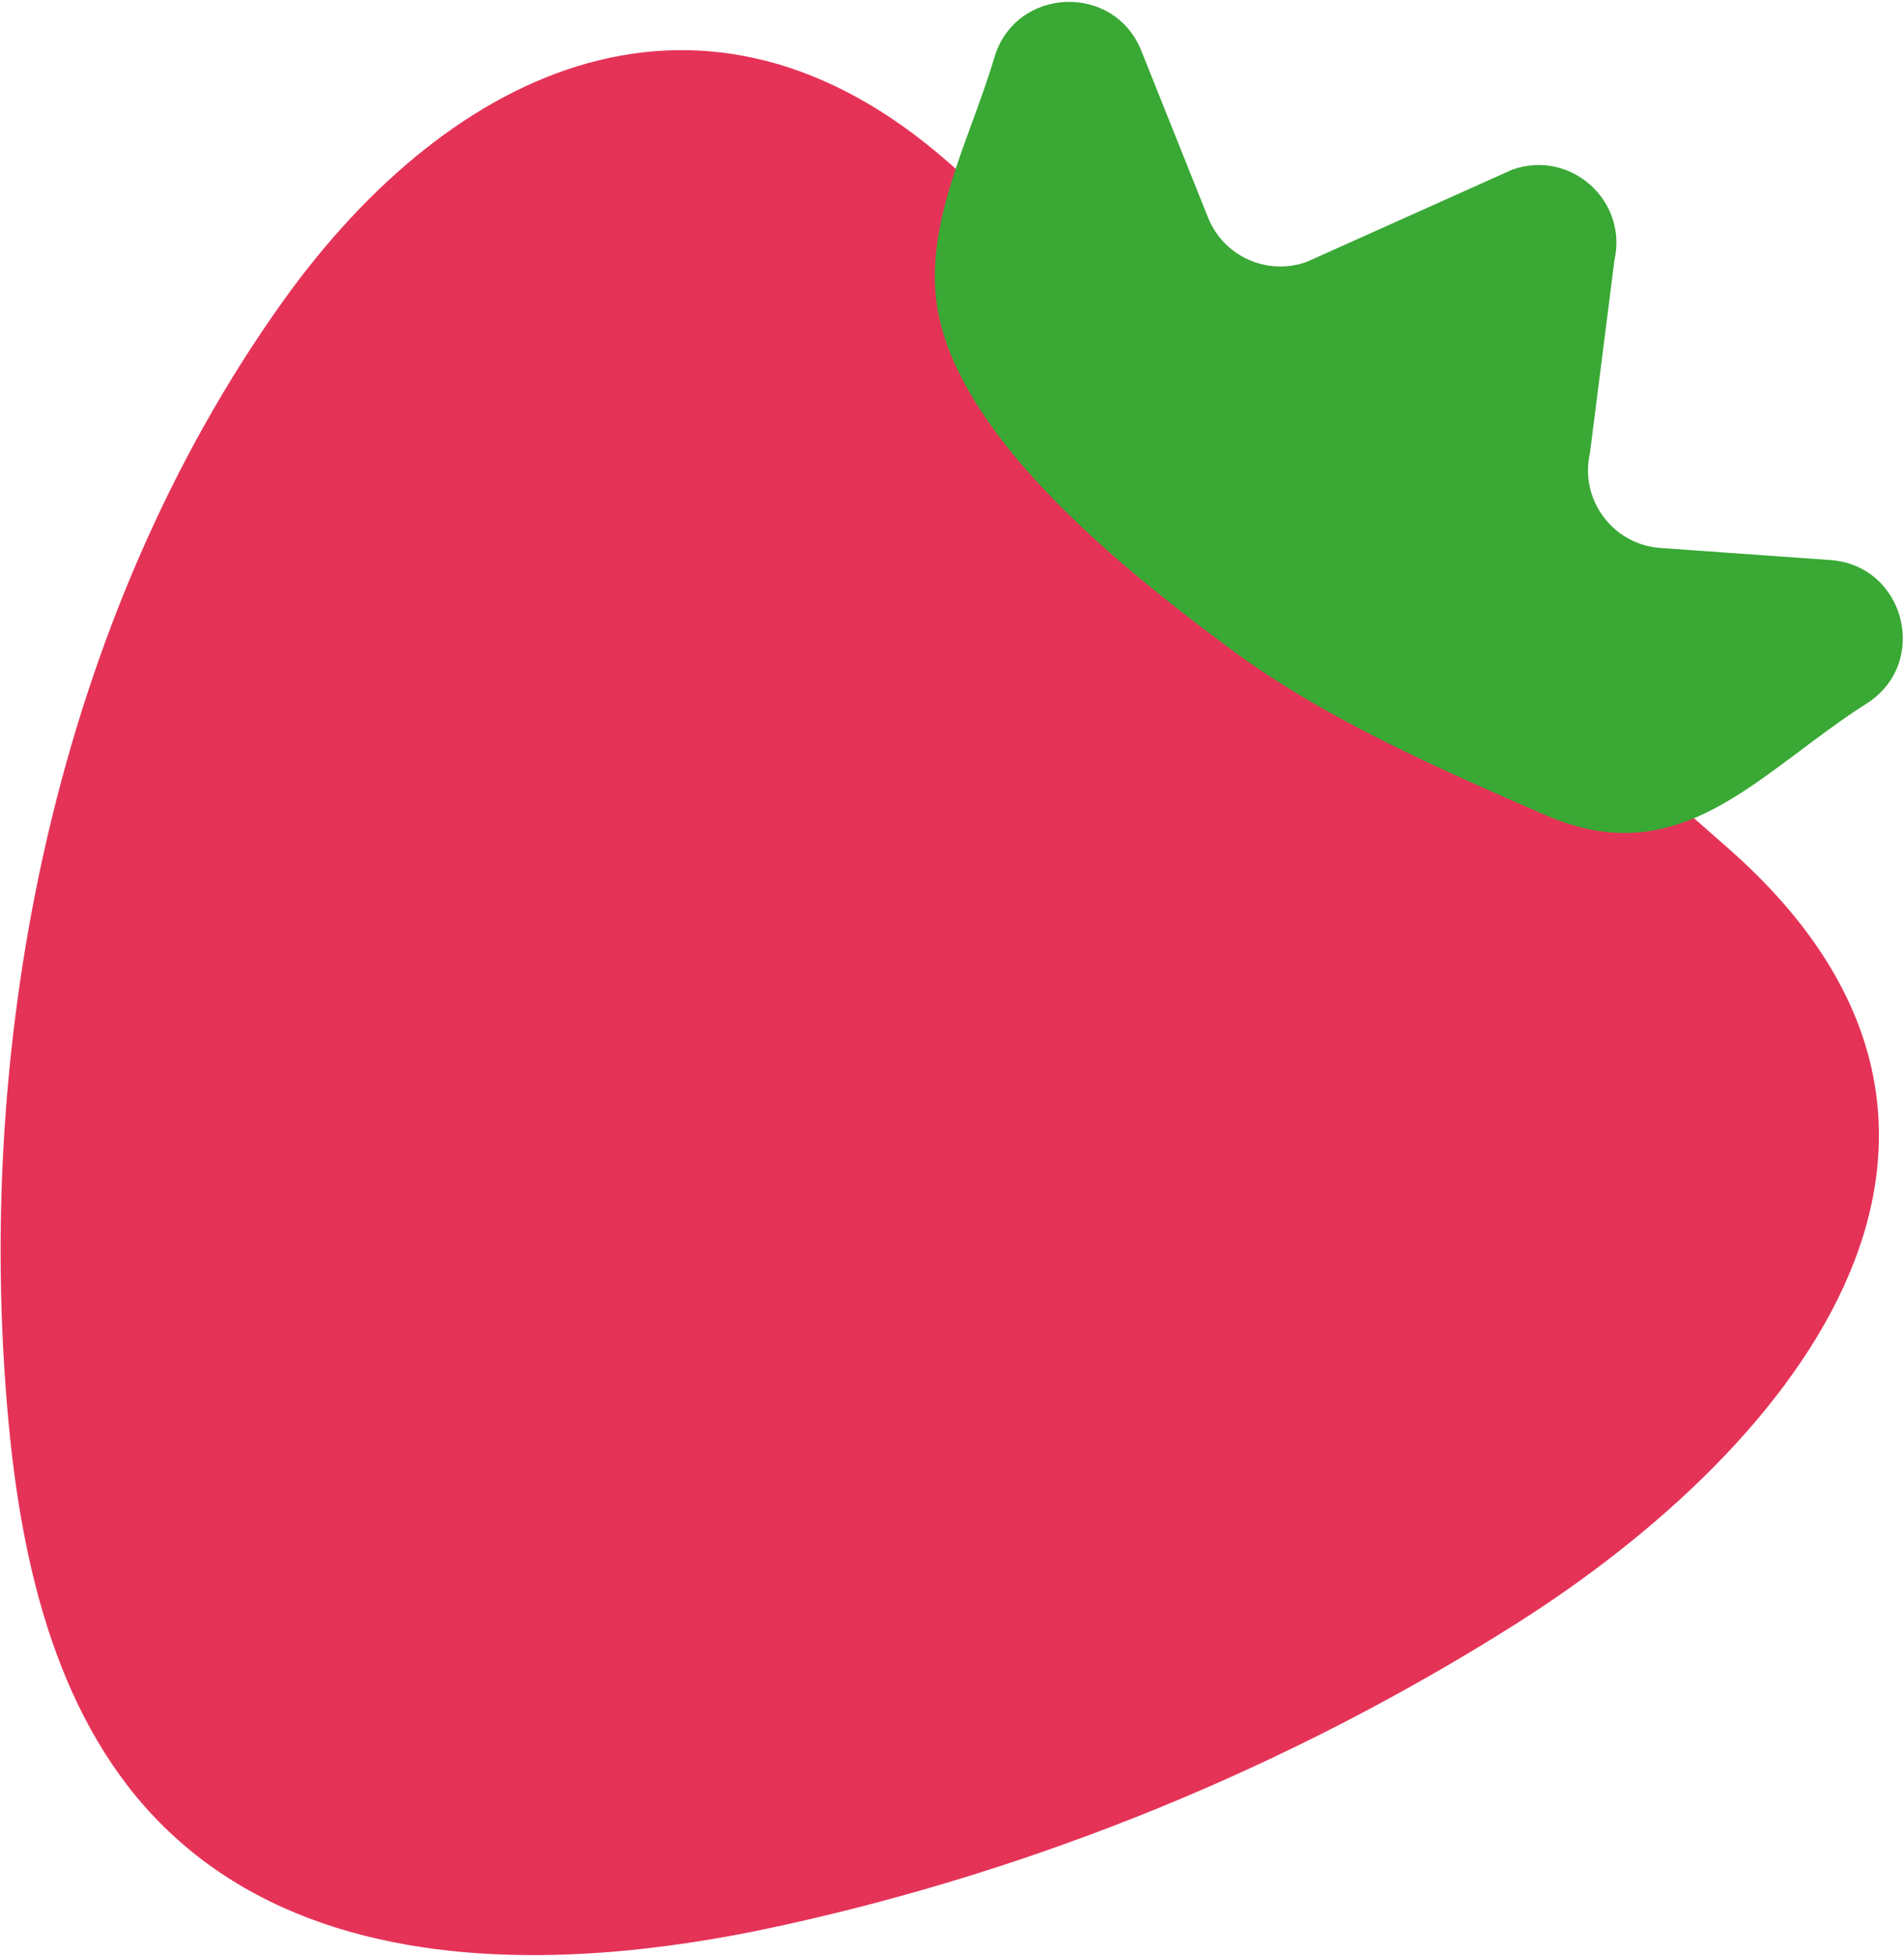
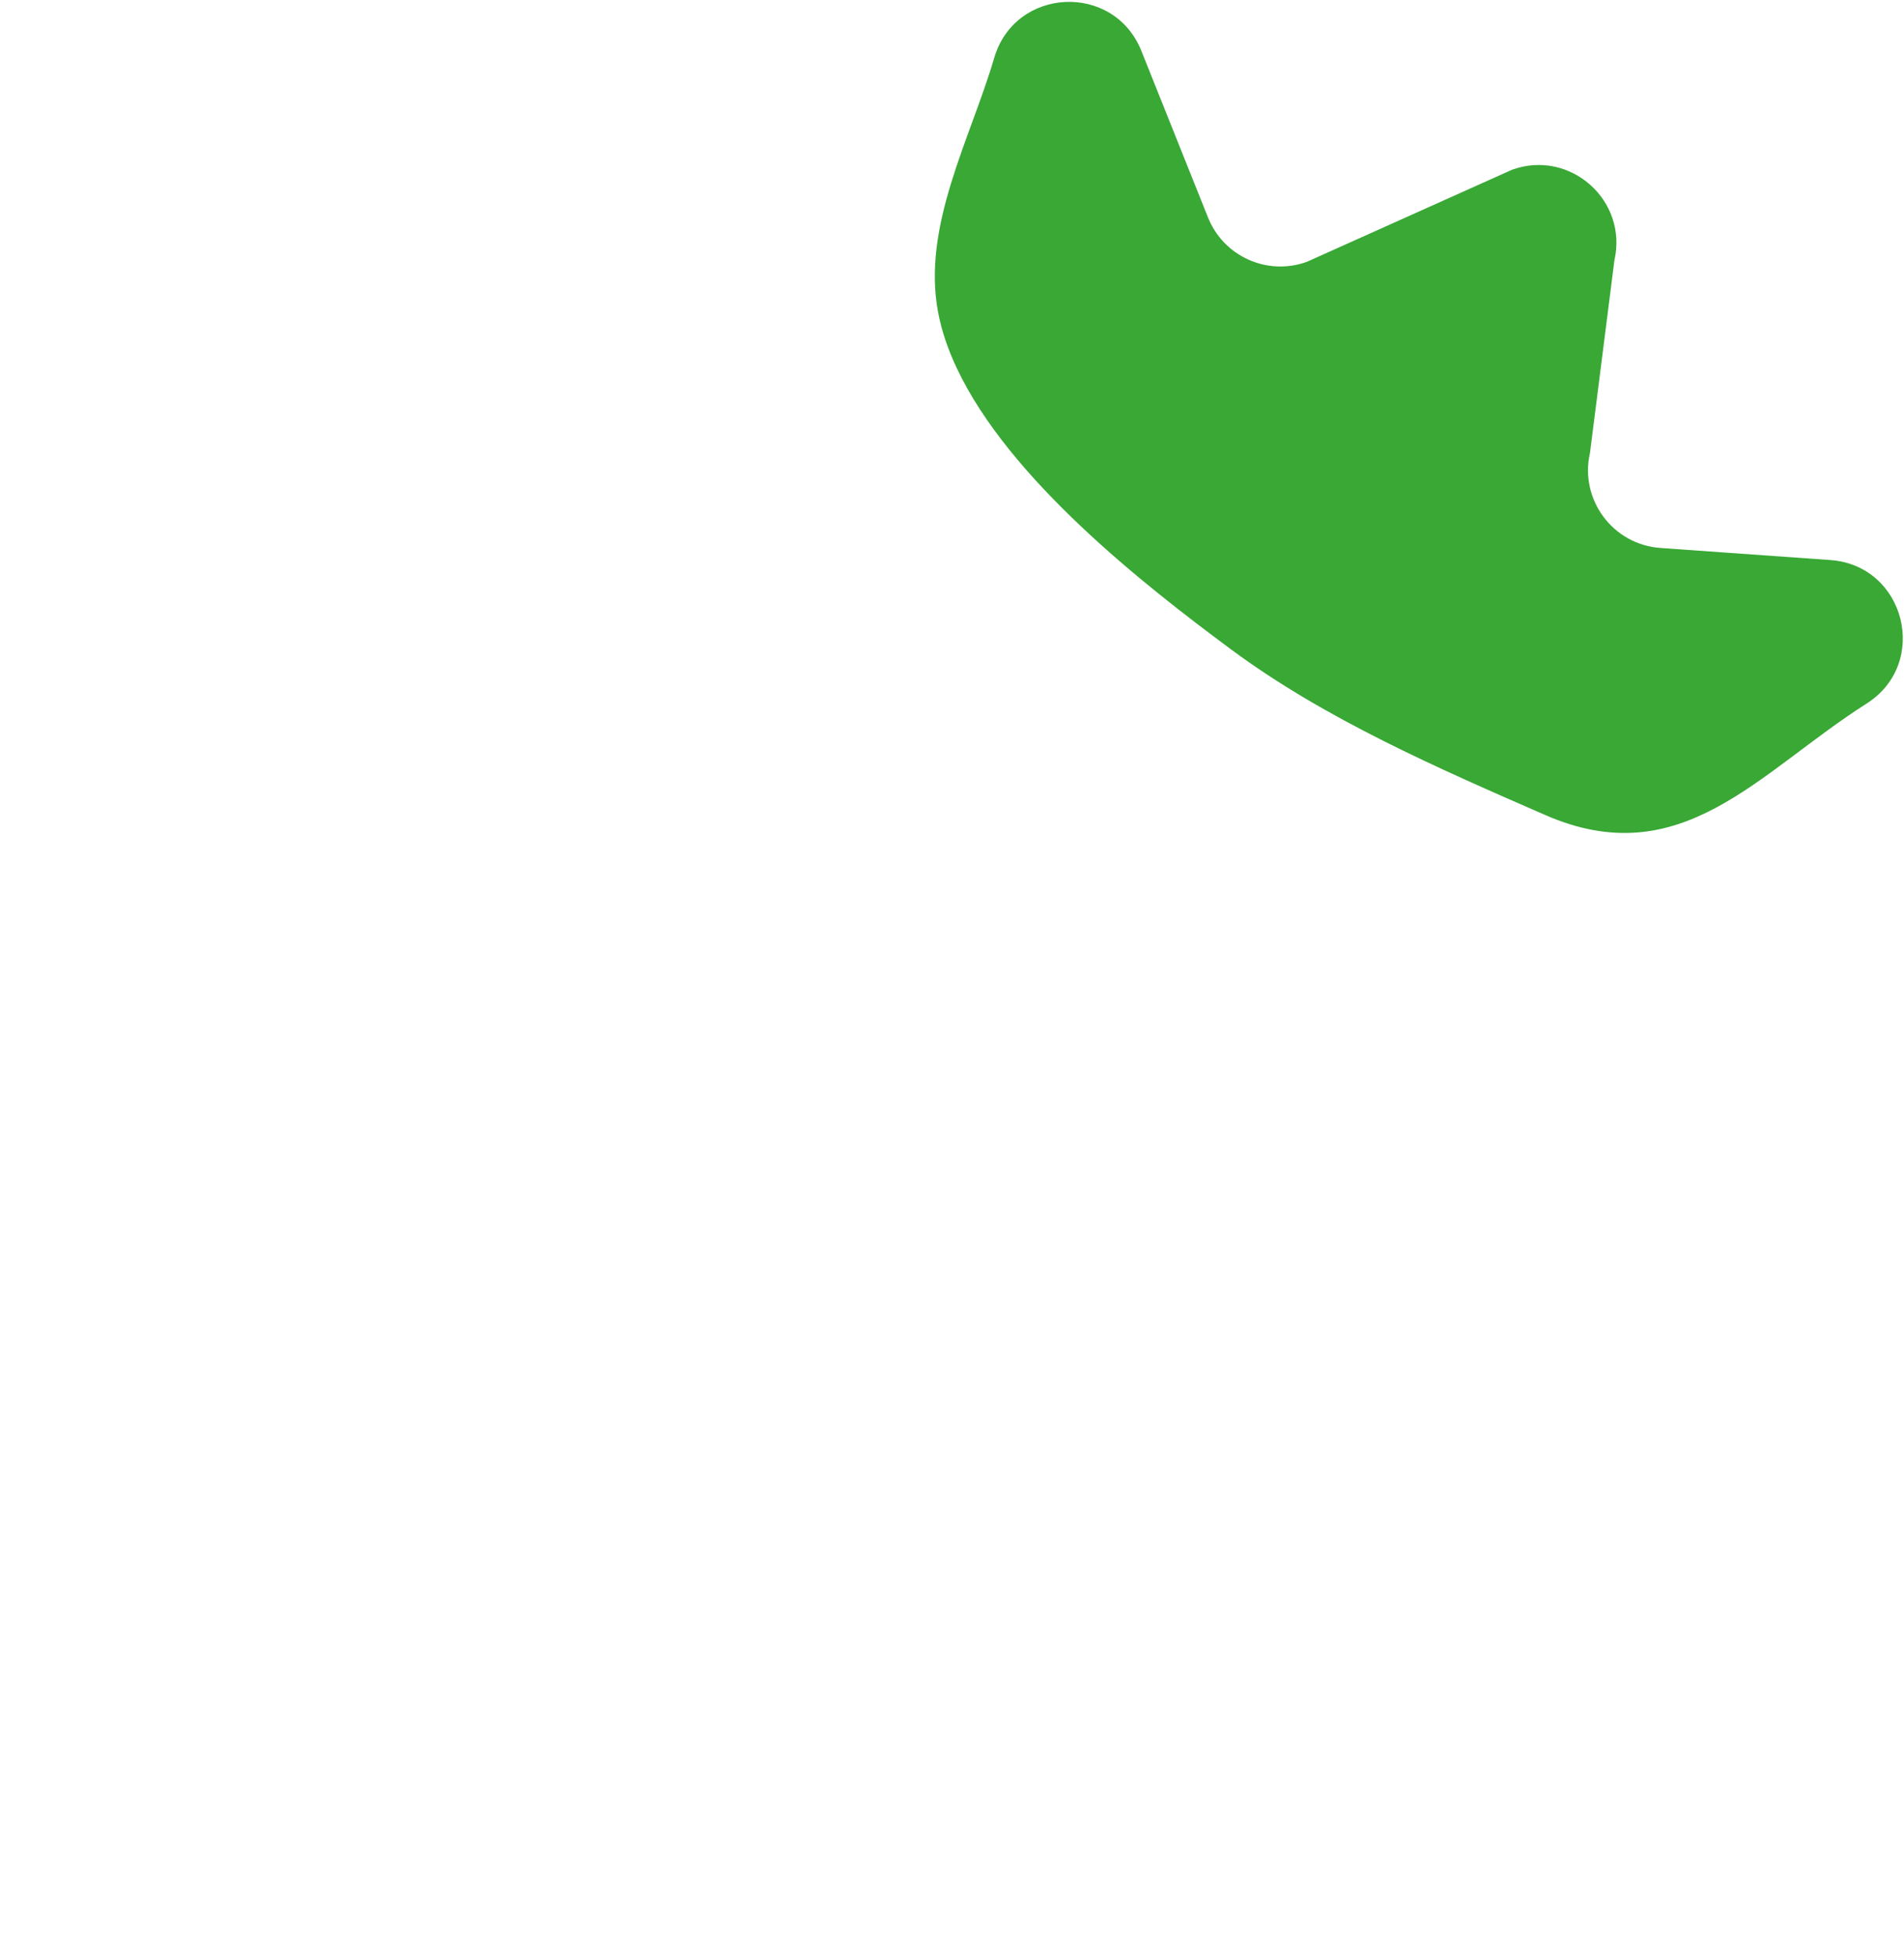
<svg xmlns="http://www.w3.org/2000/svg" width="877" height="901" viewBox="0 0 877 901" fill="none">
-   <path d="M276.291 899.345C303.916 897.4 331.488 893.028 357.839 887.314C477.873 861.238 593.295 814.044 697.219 748.554C830.747 664.389 943.07 520.017 796.065 390.723C795.928 390.603 437.547 75.388 437.065 74.958C324.948 -23.648 208.064 29.864 130.147 139.02C26.103 284.751 -12.418 477.78 3.882 654.475C10.164 722.512 27.032 793.975 75.895 841.72C127.651 892.288 202.126 904.56 276.291 899.345Z" fill="#E53358" />
  <path d="M440.659 169.466C464.739 220.671 526.839 269.311 567.08 299.122C610.384 331.204 662.535 353.889 711.708 375.352C774.548 402.805 809.781 355.834 859.781 324.027C888.972 305.456 877.577 260.395 843.068 257.934L764.807 252.375C742.845 250.809 727.44 230.017 732.363 208.554L743.602 119.966C749.936 92.307 723.206 68.571 696.494 78.158L601.864 120.62C583.689 127.143 563.603 118.106 556.425 100.172L525.72 23.425C513.052 -8.227 467.527 -6.058 457.94 26.678C447.063 63.769 424.481 104.234 432.14 144.045C433.758 152.53 436.684 161.032 440.659 169.466Z" fill="#39A835" />
</svg>